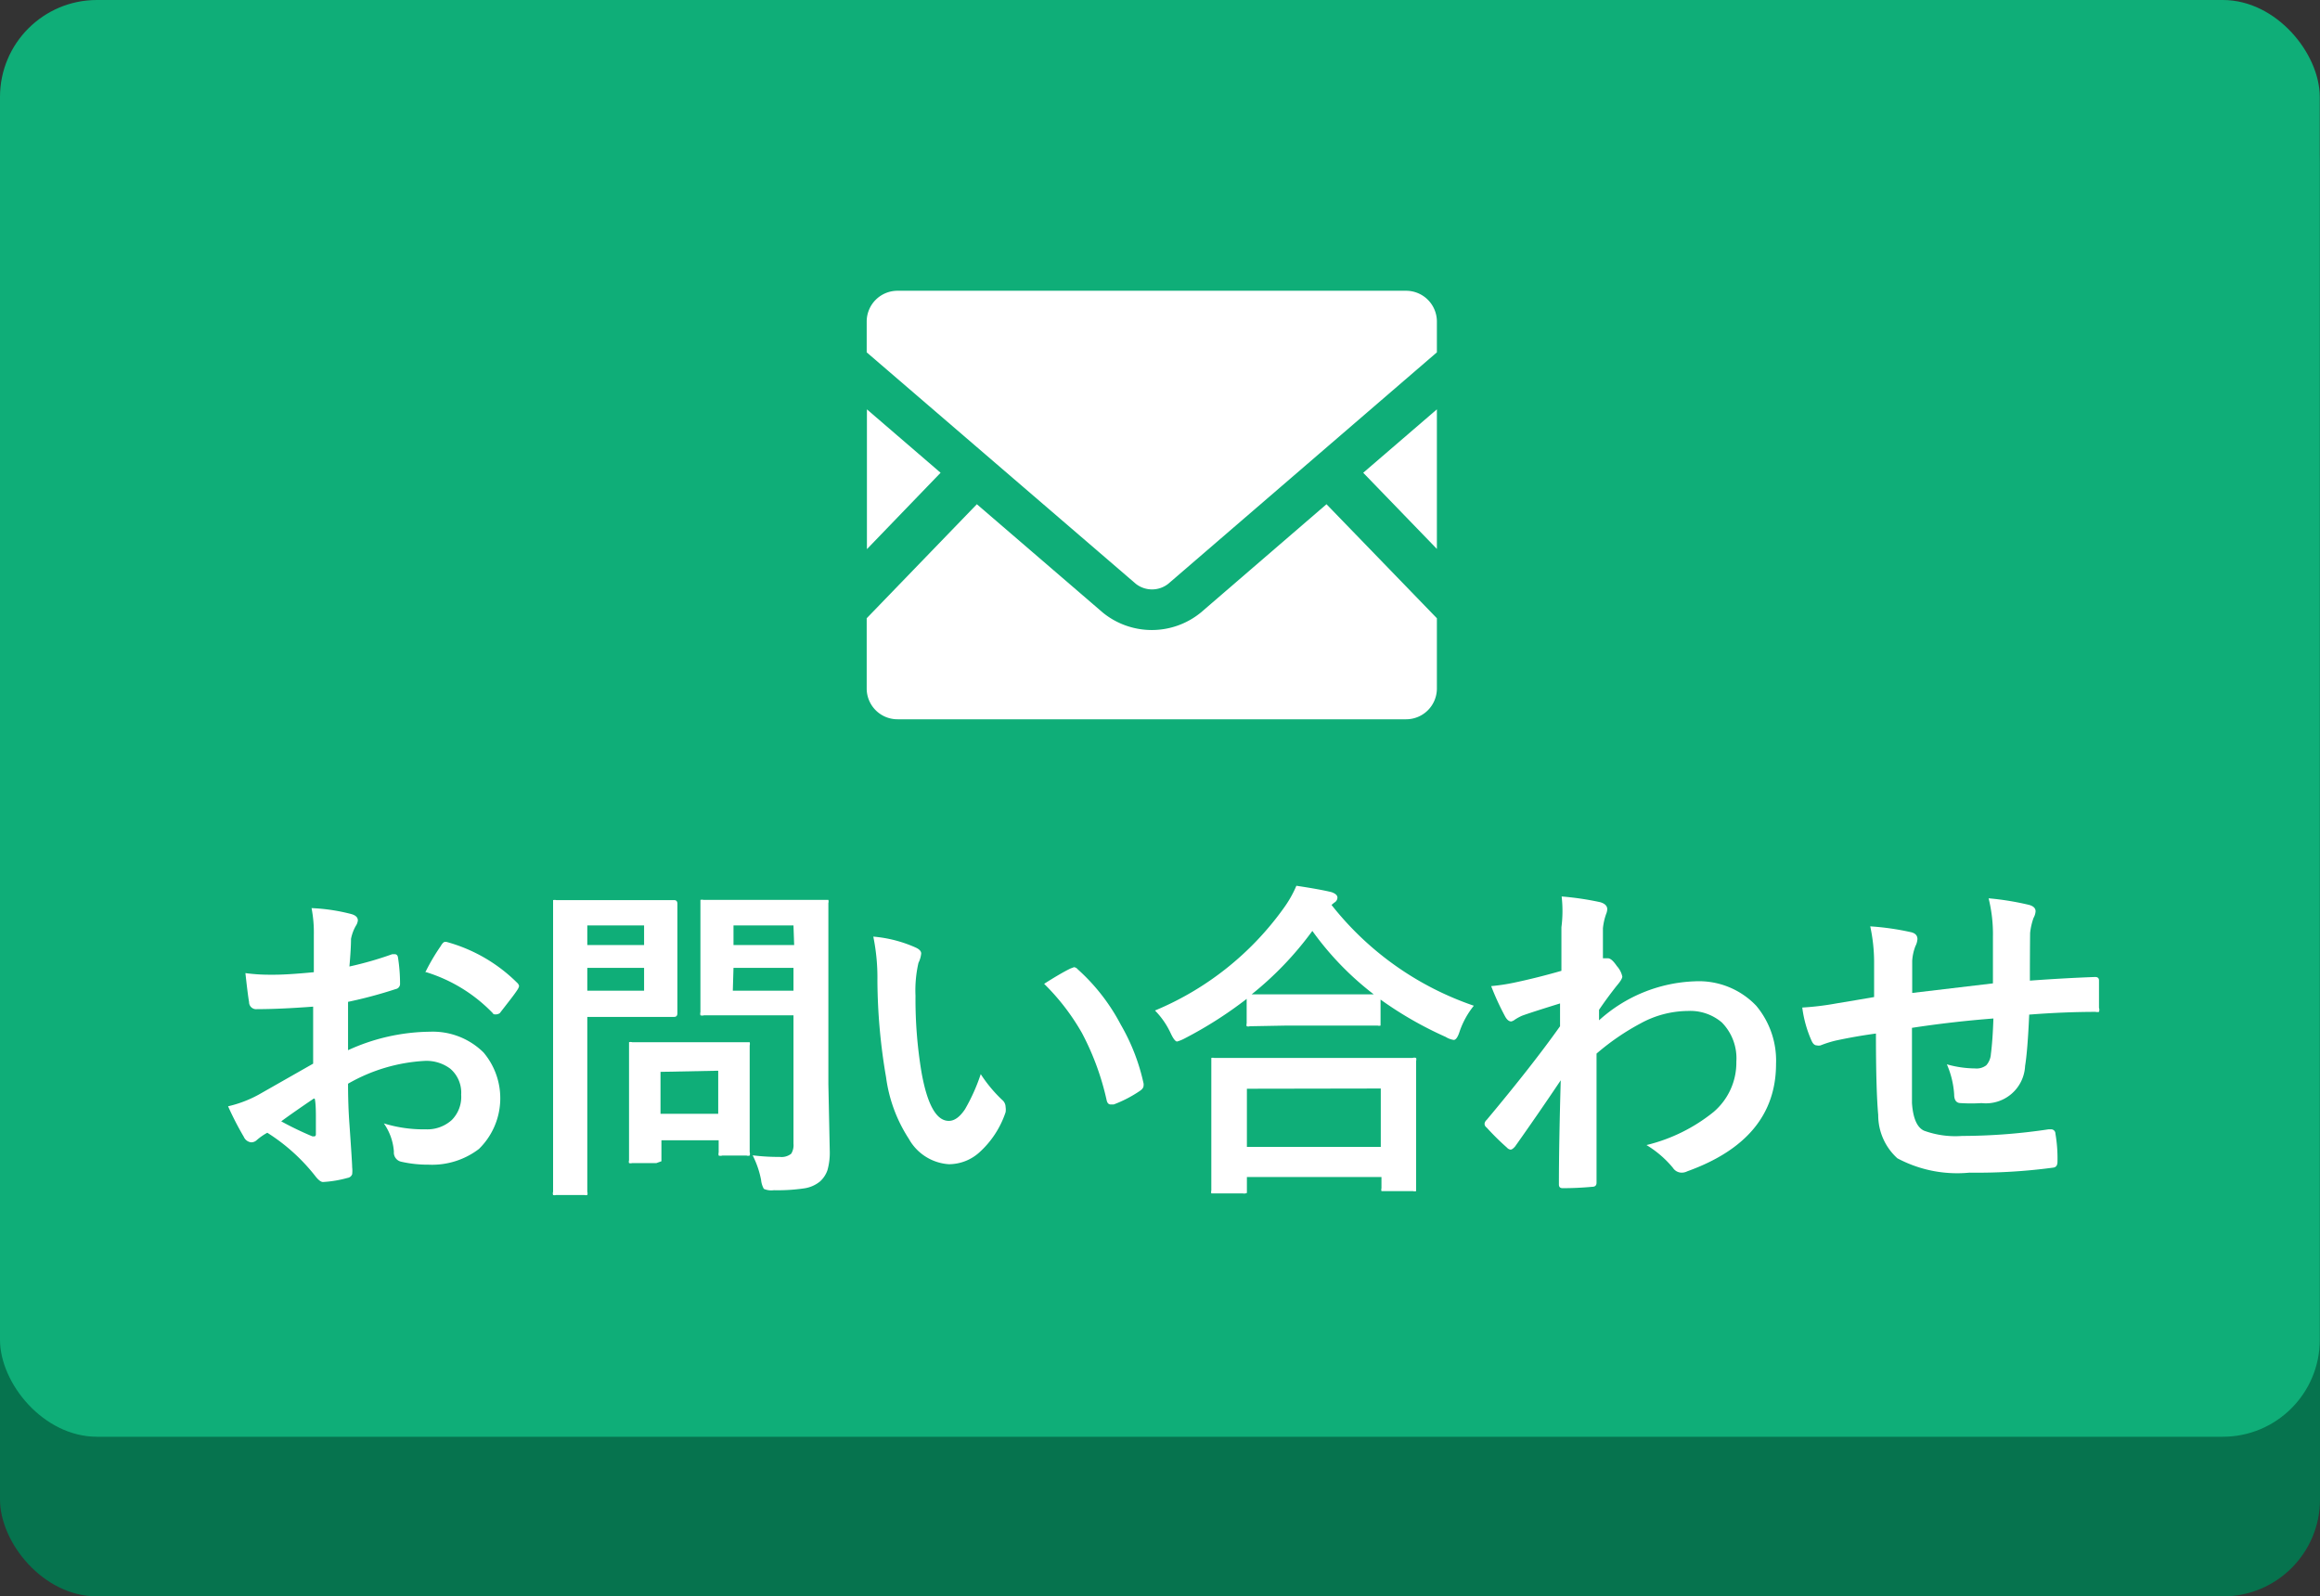
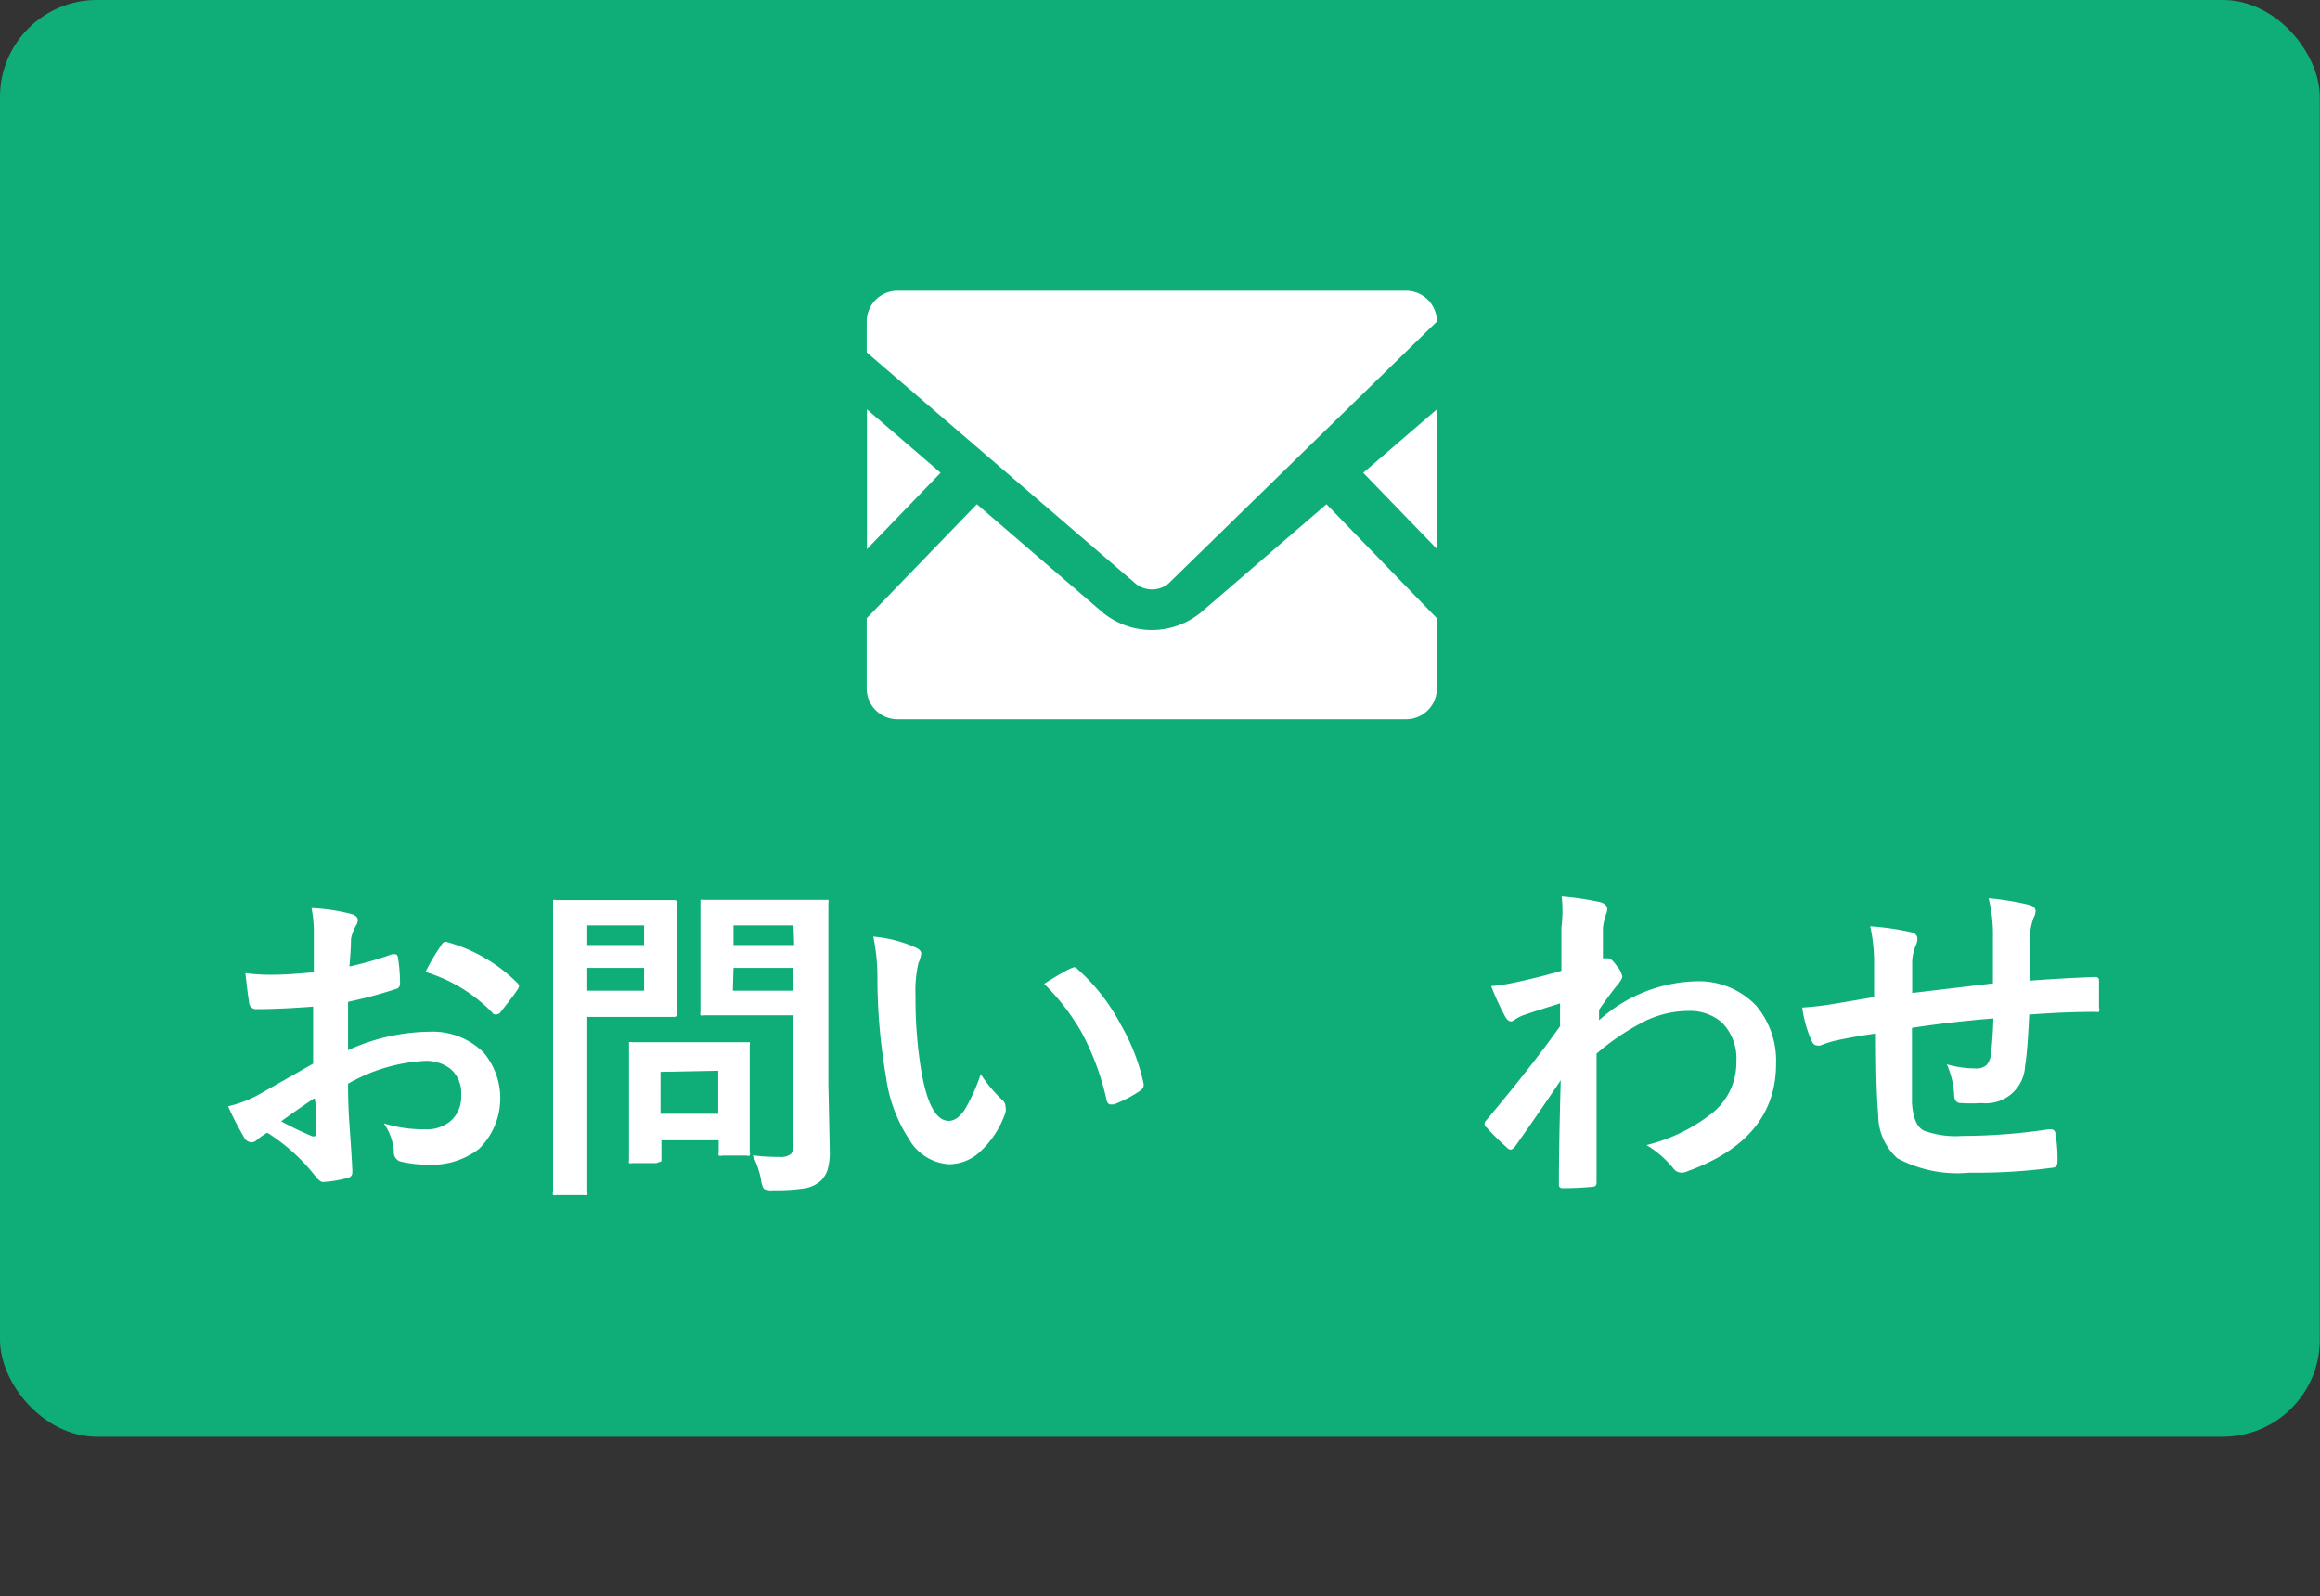
<svg xmlns="http://www.w3.org/2000/svg" viewBox="0 0 101.72 70">
  <rect x="0" y="0" width="101.72" height="70" fill="#333333" stroke="none" />
  <defs>
    <style>.cls-1{fill:#06734e;}.cls-2{fill:#0fae78;}.cls-3{fill:#fff;}</style>
  </defs>
  <title>アセット 12</title>
  <g id="レイヤー_2" data-name="レイヤー 2">
    <g id="レイヤー_1-2" data-name="レイヤー 1">
-       <rect class="cls-1" y="3" width="101.72" height="67" rx="4.25" ry="4.25" />
      <rect class="cls-2" width="101.71" height="63" rx="4.25" ry="4.25" />
      <path class="cls-3" d="M13.76,42.63V41a5.56,5.56,0,0,0-.1-1.18,8.26,8.26,0,0,1,1.74.26q.29.08.29.28a.53.53,0,0,1-.09.24,1.86,1.86,0,0,0-.21.57q0,.42-.07,1.21a15.17,15.17,0,0,0,1.88-.54l.1,0q.13,0,.15.15a7.37,7.37,0,0,1,.09,1.14.23.23,0,0,1-.19.24,19.67,19.67,0,0,1-2.09.56l0,2.12a8.81,8.81,0,0,1,3.6-.81,3.16,3.16,0,0,1,2.34.91A3.11,3.11,0,0,1,21,50.38a3.38,3.38,0,0,1-2.21.69,5.27,5.27,0,0,1-1.2-.13.41.41,0,0,1-.32-.44,2.45,2.45,0,0,0-.44-1.24,5.89,5.89,0,0,0,1.83.26,1.6,1.6,0,0,0,1.15-.41A1.44,1.44,0,0,0,20.22,48a1.38,1.38,0,0,0-.48-1.14,1.74,1.74,0,0,0-1.13-.34,7.56,7.56,0,0,0-3.35,1q0,.94.06,1.76.12,1.71.12,1.9a1.34,1.34,0,0,1,0,.31.25.25,0,0,1-.2.16,5.05,5.05,0,0,1-1.08.18q-.14,0-.36-.29a8.3,8.3,0,0,0-2.08-1.87,2.56,2.56,0,0,0-.46.32.35.35,0,0,1-.25.1.4.4,0,0,1-.32-.24A13.59,13.59,0,0,1,10,48.51,5.22,5.22,0,0,0,11.34,48l2.39-1.36v-2.5q-1.46.11-2.46.11a.31.31,0,0,1-.35-.31q-.06-.35-.16-1.27a7.87,7.87,0,0,0,1.14.07Q12.53,42.75,13.76,42.63Zm0,5.54q-.93.63-1.43,1a14.41,14.41,0,0,0,1.37.66h.08s.07,0,.07-.09a.13.13,0,0,0,0,0q0-.22,0-.79T13.8,48.18Zm4.89-5.54a9,9,0,0,1,.67-1.14q.11-.19.19-.19h.06a7,7,0,0,1,3.1,1.79.26.26,0,0,1,.09.15.5.5,0,0,1-.06.14q-.12.19-.41.56l-.38.49s-.08.05-.16.05-.12,0-.14-.05A6.86,6.86,0,0,0,18.69,42.63Z" />
      <path class="cls-3" d="M28.1,39.47l1.46,0q.14,0,.14.16l0,1.45V43l0,1.43q0,.16-.14.16l-1.46,0H25.75v4.56l0,3.11a.23.23,0,0,1,0,.14.25.25,0,0,1-.13,0H24.38a.21.21,0,0,1-.13,0,.23.23,0,0,1,0-.14l0-3.11V42.75l0-3.14q0-.12,0-.14a.27.27,0,0,1,.14,0l1.71,0Zm.14,1.11H25.75v.86h2.49Zm0,2.86v-1H25.75v1ZM28.78,51H27.72a.26.26,0,0,1-.14,0,.2.2,0,0,1,0-.12l0-2.39V47.38l0-1.54q0-.12,0-.14a.27.27,0,0,1,.14,0l1.55,0h1.91l1.55,0q.12,0,.14,0a.27.27,0,0,1,0,.14l0,1.26v1.13l0,2.29a.25.25,0,0,1,0,.15.23.23,0,0,1-.14,0H31.67a.26.26,0,0,1-.16,0,.29.29,0,0,1,0-.14V50H29v.79q0,.11,0,.13Zm.18-4v1.84h2.53V46.95ZM33,50.66a9.12,9.12,0,0,0,1.19.07.68.68,0,0,0,.5-.14.71.71,0,0,0,.1-.44V44.52H32.48l-1.61,0a.26.26,0,0,1-.16,0,.27.27,0,0,1,0-.14l0-1.31V40.93l0-1.33q0-.12,0-.14a.29.29,0,0,1,.14,0l1.61,0h2.11l1.61,0q.12,0,.14,0a.27.27,0,0,1,0,.14l0,1.94v6l.06,2.91a2.83,2.83,0,0,1-.1.86,1.19,1.19,0,0,1-.32.49,1.41,1.41,0,0,1-.71.31,8,8,0,0,1-1.32.08.81.81,0,0,1-.44-.06,1,1,0,0,1-.12-.39A4.07,4.07,0,0,0,33,50.66Zm1.79-10.08H32.16v.86h2.66Zm-2.66,2.86h2.66v-1H32.16Z" />
      <path class="cls-3" d="M38.29,41.07a5.73,5.73,0,0,1,1.86.48q.24.11.24.26a1.18,1.18,0,0,1-.12.41,5.39,5.39,0,0,0-.13,1.44A19.46,19.46,0,0,0,40.4,47q.38,2.15,1.2,2.15.37,0,.71-.51A8.12,8.12,0,0,0,43,47.1a6.13,6.13,0,0,0,.94,1.13.41.41,0,0,1,.15.31.73.73,0,0,1,0,.23,4.13,4.13,0,0,1-1.16,1.77,2,2,0,0,1-1.33.51,2.17,2.17,0,0,1-1.75-1.11,6.5,6.5,0,0,1-1-2.7A25.68,25.68,0,0,1,38.47,43,9,9,0,0,0,38.29,41.07Zm7.49,2.07q.72-.46,1.15-.67l.16-.06a.24.24,0,0,1,.16.09,8.66,8.66,0,0,1,1.89,2.43,8.9,8.9,0,0,1,1,2.58.32.32,0,0,1,0,.09q0,.13-.17.24a5.43,5.43,0,0,1-1.14.59l-.13,0q-.14,0-.18-.19a11.7,11.7,0,0,0-1.08-2.94A9.85,9.85,0,0,0,45.78,43.14Z" />
-       <path class="cls-3" d="M64.62,44.1A3.72,3.72,0,0,0,64,45.22q-.12.38-.26.38a.9.9,0,0,1-.35-.13,16.16,16.16,0,0,1-2.86-1.64v1q0,.11,0,.14a.22.22,0,0,1-.13,0l-1.65,0H56.45L54.8,45a.23.23,0,0,1-.14,0,.25.25,0,0,1,0-.13V43.8a17.75,17.75,0,0,1-2.71,1.73,1.68,1.68,0,0,1-.34.14q-.11,0-.28-.36a3.54,3.54,0,0,0-.69-1,13.16,13.16,0,0,0,5.63-4.47,5,5,0,0,0,.57-1q1.06.16,1.54.28.26.09.26.24a.26.26,0,0,1-.14.22l-.12.1A13.49,13.49,0,0,0,64.62,44.1ZM54.49,52.33H53.25q-.11,0-.14,0a.25.25,0,0,1,0-.13l0-2.6V48.3l0-1.77q0-.11,0-.14a.25.25,0,0,1,.13,0l2,0h4.69l2,0a.26.26,0,0,1,.16,0,.25.25,0,0,1,0,.13l0,1.55v1.44l0,2.58q0,.11,0,.14a.27.27,0,0,1-.14,0H60.71q-.12,0-.14,0a.25.25,0,0,1,0-.13v-.49H54.67v.56q0,.11,0,.14A.29.29,0,0,1,54.49,52.33Zm.18-4.59v2.55h5.87V47.73Zm.21-4.14q.35,0,1.58,0h3.77a13.17,13.17,0,0,1-2.69-2.78A14.51,14.51,0,0,1,54.88,43.6Z" />
      <path class="cls-3" d="M68.47,39.31a12.79,12.79,0,0,1,1.69.25q.31.09.31.31a.61.61,0,0,1-.05.21,2.58,2.58,0,0,0-.14.63q0,.15,0,.59t0,.72l.12,0,.1,0q.16,0,.39.34a1,1,0,0,1,.24.46q0,.12-.25.41-.44.56-.77,1.05v.46a6.59,6.59,0,0,1,4.2-1.71A3.47,3.47,0,0,1,77,44.1a3.74,3.74,0,0,1,.87,2.55q0,3.31-3.89,4.71a.55.55,0,0,1-.25.06.46.46,0,0,1-.38-.21,4.55,4.55,0,0,0-1.16-1,7.48,7.48,0,0,0,2.94-1.45,2.84,2.84,0,0,0,1-2.21,2.24,2.24,0,0,0-.64-1.72A2.14,2.14,0,0,0,74,44.33a4.37,4.37,0,0,0-2.06.54A10.53,10.53,0,0,0,70,46.2q0,1.11,0,3,0,2,0,2.66,0,.18-.19.18-.64.06-1.3.06-.16,0-.16-.16v-.05q0-1.69.08-4.52-1,1.49-2,2.9-.12.14-.2.14a.26.26,0,0,1-.16-.09,11.08,11.08,0,0,1-.89-.88.2.2,0,0,1-.09-.16.25.25,0,0,1,.09-.17q2-2.39,3.22-4.11,0-.76,0-1-1.26.39-1.67.54a2.21,2.21,0,0,0-.31.17.42.42,0,0,1-.16.08q-.16,0-.29-.26a11.57,11.57,0,0,1-.59-1.29,8.66,8.66,0,0,0,1-.15q1-.21,2.08-.52,0-.63,0-1.91A5.53,5.53,0,0,0,68.47,39.31Z" />
      <path class="cls-3" d="M87.38,43.12q0-.73,0-2.06a6.5,6.5,0,0,0-.19-1.67,12.34,12.34,0,0,1,1.78.29q.28.08.28.28a.68.68,0,0,1-.09.29,2.89,2.89,0,0,0-.15.66Q89,41.82,89,43q1.49-.11,2.86-.16.17,0,.17.15,0,.48,0,.69t0,.51a.28.28,0,0,1,0,.18.34.34,0,0,1-.15,0q-1.37,0-2.91.12-.07,1.58-.18,2.25a1.72,1.72,0,0,1-1.91,1.63,7.1,7.1,0,0,1-.91,0q-.29,0-.29-.38a3.92,3.92,0,0,0-.32-1.32,4.64,4.64,0,0,0,1.24.18.69.69,0,0,0,.49-.14.82.82,0,0,0,.2-.49q.08-.61.11-1.56-1.81.14-3.57.41,0,1.34,0,1.76,0,.94,0,1.54.07,1,.53,1.21a4,4,0,0,0,1.67.23,25.78,25.78,0,0,0,3.79-.29h.09a.19.19,0,0,1,.21.19,6.44,6.44,0,0,1,.09,1.23q0,.24-.19.26a25.06,25.06,0,0,1-3.67.22,5.57,5.57,0,0,1-3.16-.63,2.55,2.55,0,0,1-.84-1.9q-.1-1.11-.1-3.57-.89.12-1.77.31a4.84,4.84,0,0,0-.66.21.36.36,0,0,1-.16,0q-.14,0-.23-.2a5.18,5.18,0,0,1-.41-1.46A12.21,12.21,0,0,0,80.51,44l.84-.14.82-.14V42.17A7.45,7.45,0,0,0,82,40.62a11.62,11.62,0,0,1,1.76.25q.31.06.31.31a.81.81,0,0,1-.09.31,2.17,2.17,0,0,0-.14.64q0,.19,0,.7t0,.71Z" />
      <polygon class="cls-3" points="63 24.07 59.77 20.73 63 17.95 63 24.07" />
      <polygon class="cls-3" points="41.24 20.73 38.01 24.08 38.01 17.95 41.24 20.73" />
      <path class="cls-3" d="M63,27.11v3.08a1.35,1.35,0,0,1-1.35,1.35H39.36A1.35,1.35,0,0,1,38,30.19V27.11l4.83-5,5.52,4.75a3.4,3.4,0,0,0,4.3,0l5.51-4.75Z" />
-       <path class="cls-3" d="M63,14.1v1.35L51.22,25.6a1.15,1.15,0,0,1-1.42,0L38,15.45V14.1a1.35,1.35,0,0,1,1.35-1.35H61.65A1.35,1.35,0,0,1,63,14.1Z" />
+       <path class="cls-3" d="M63,14.1L51.22,25.6a1.15,1.15,0,0,1-1.42,0L38,15.45V14.1a1.35,1.35,0,0,1,1.35-1.35H61.65A1.35,1.35,0,0,1,63,14.1Z" />
    </g>
  </g>
</svg>